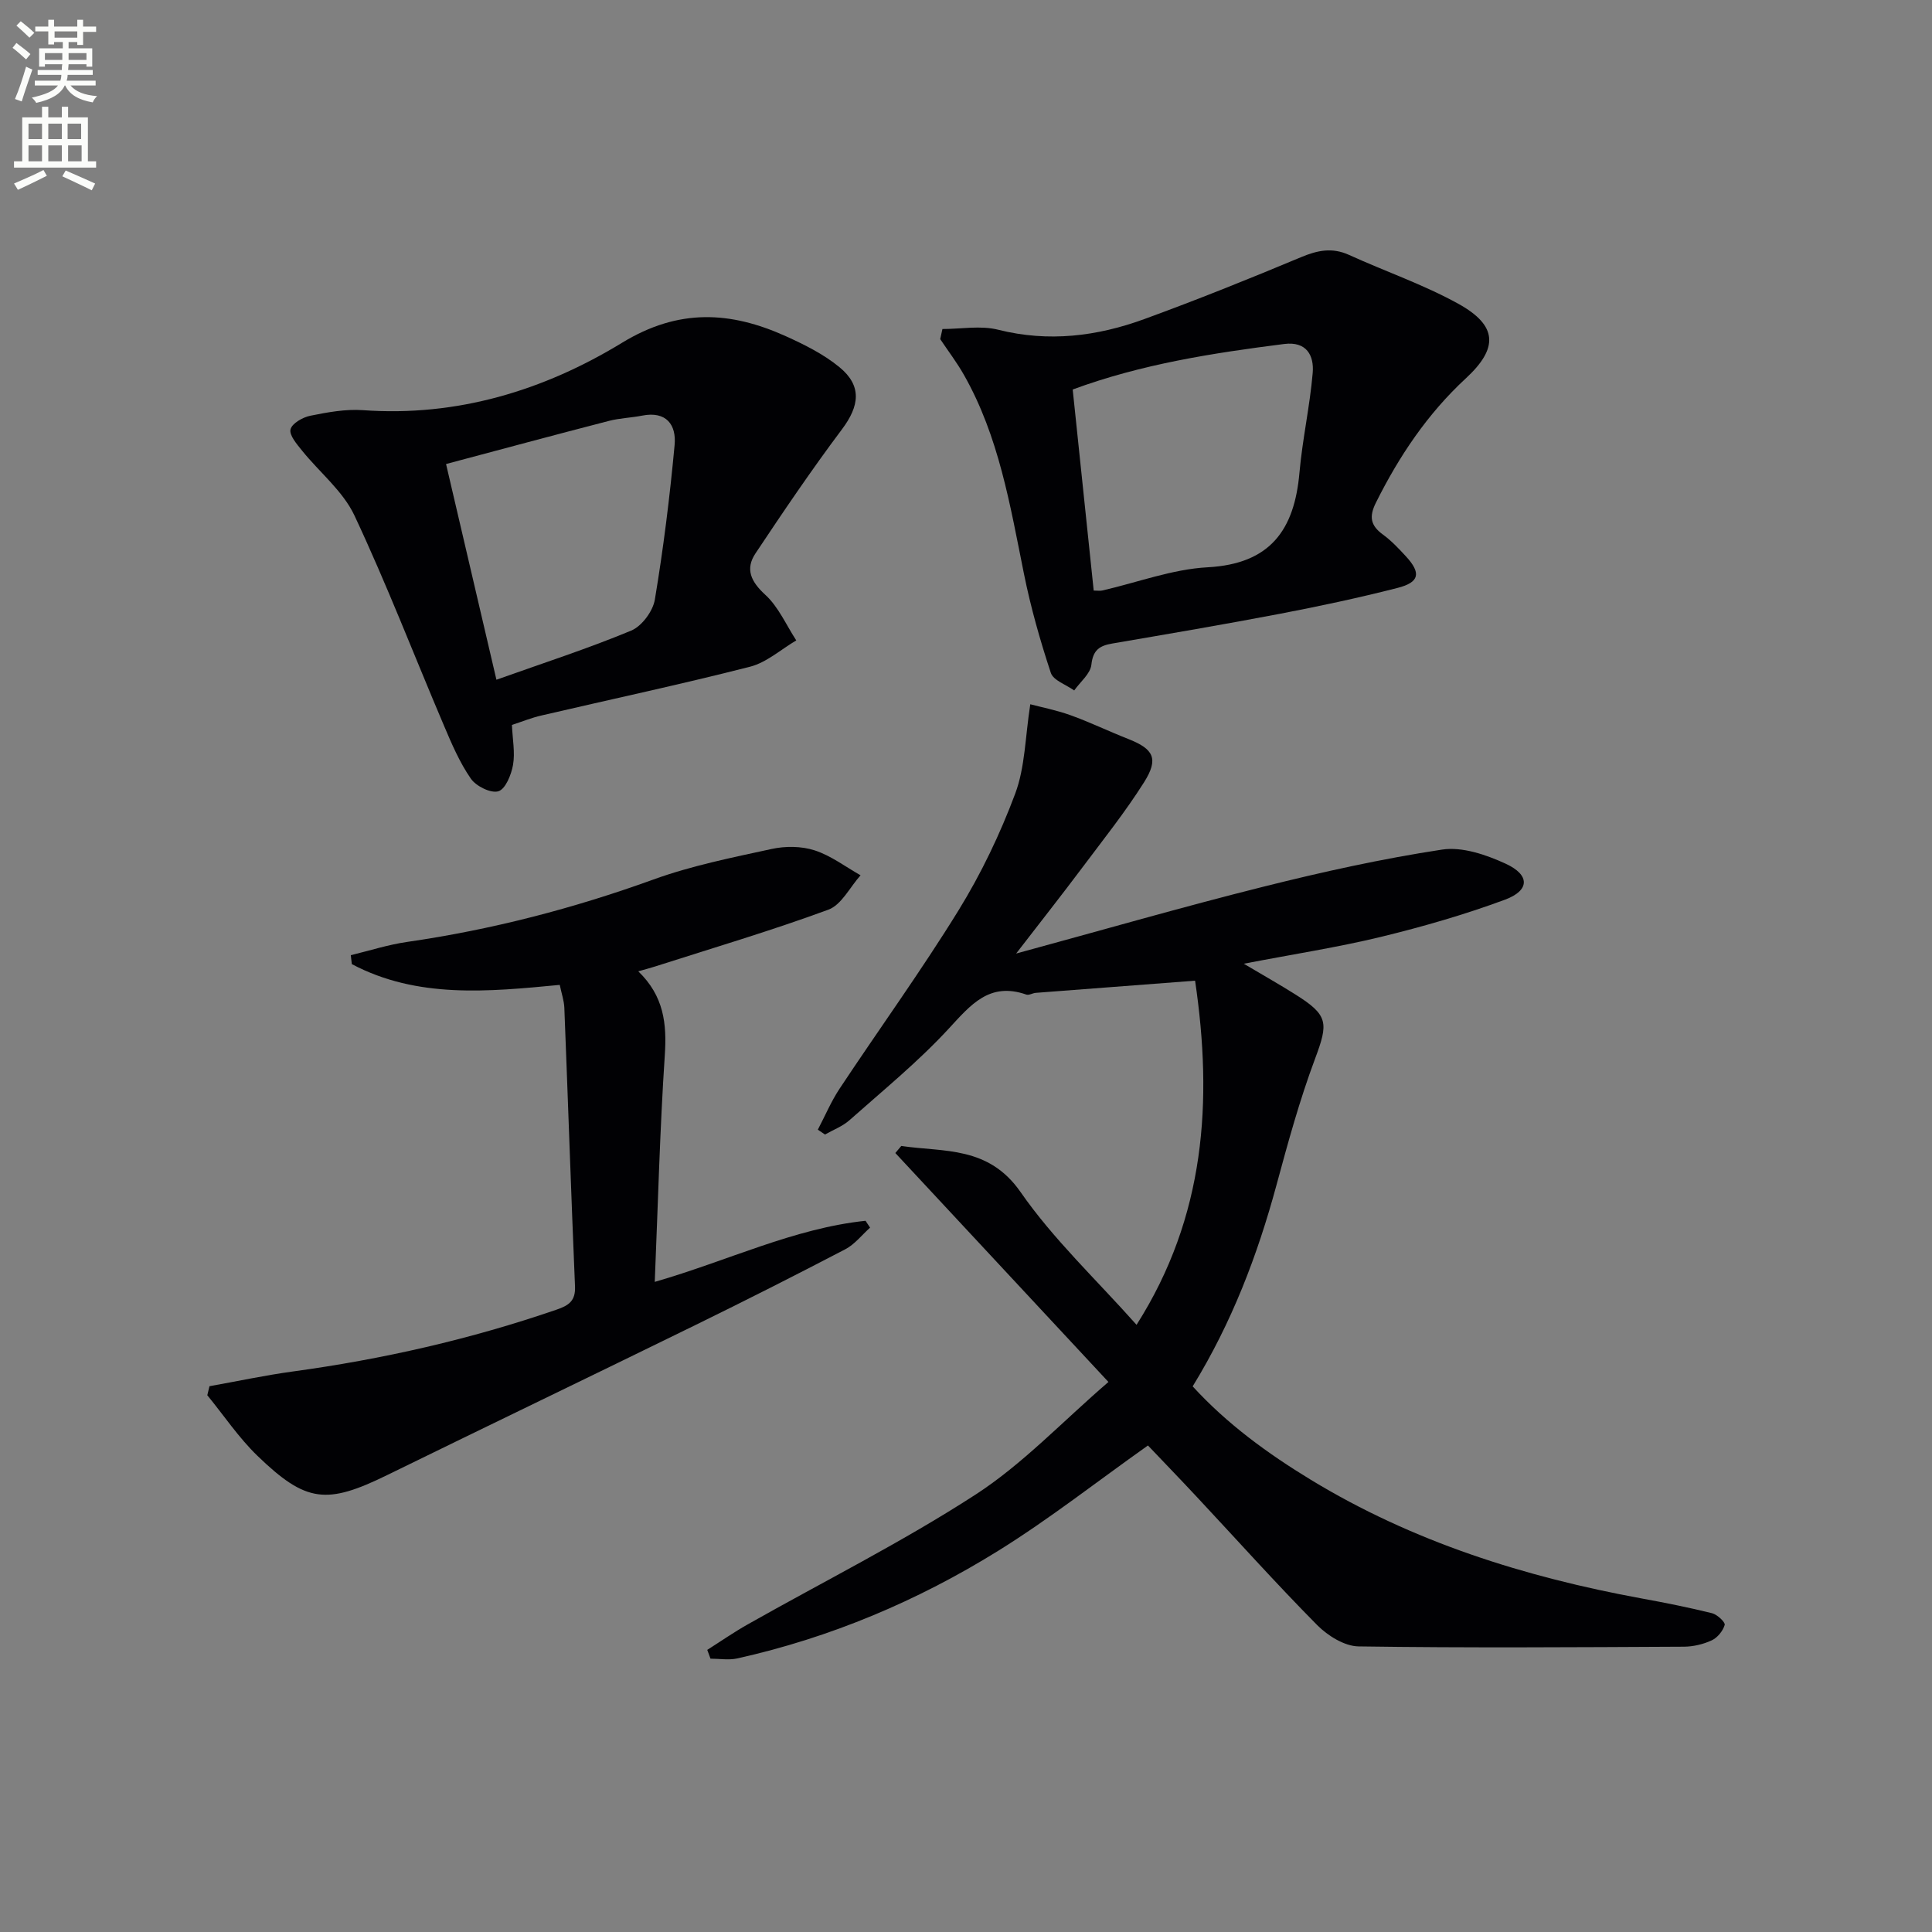
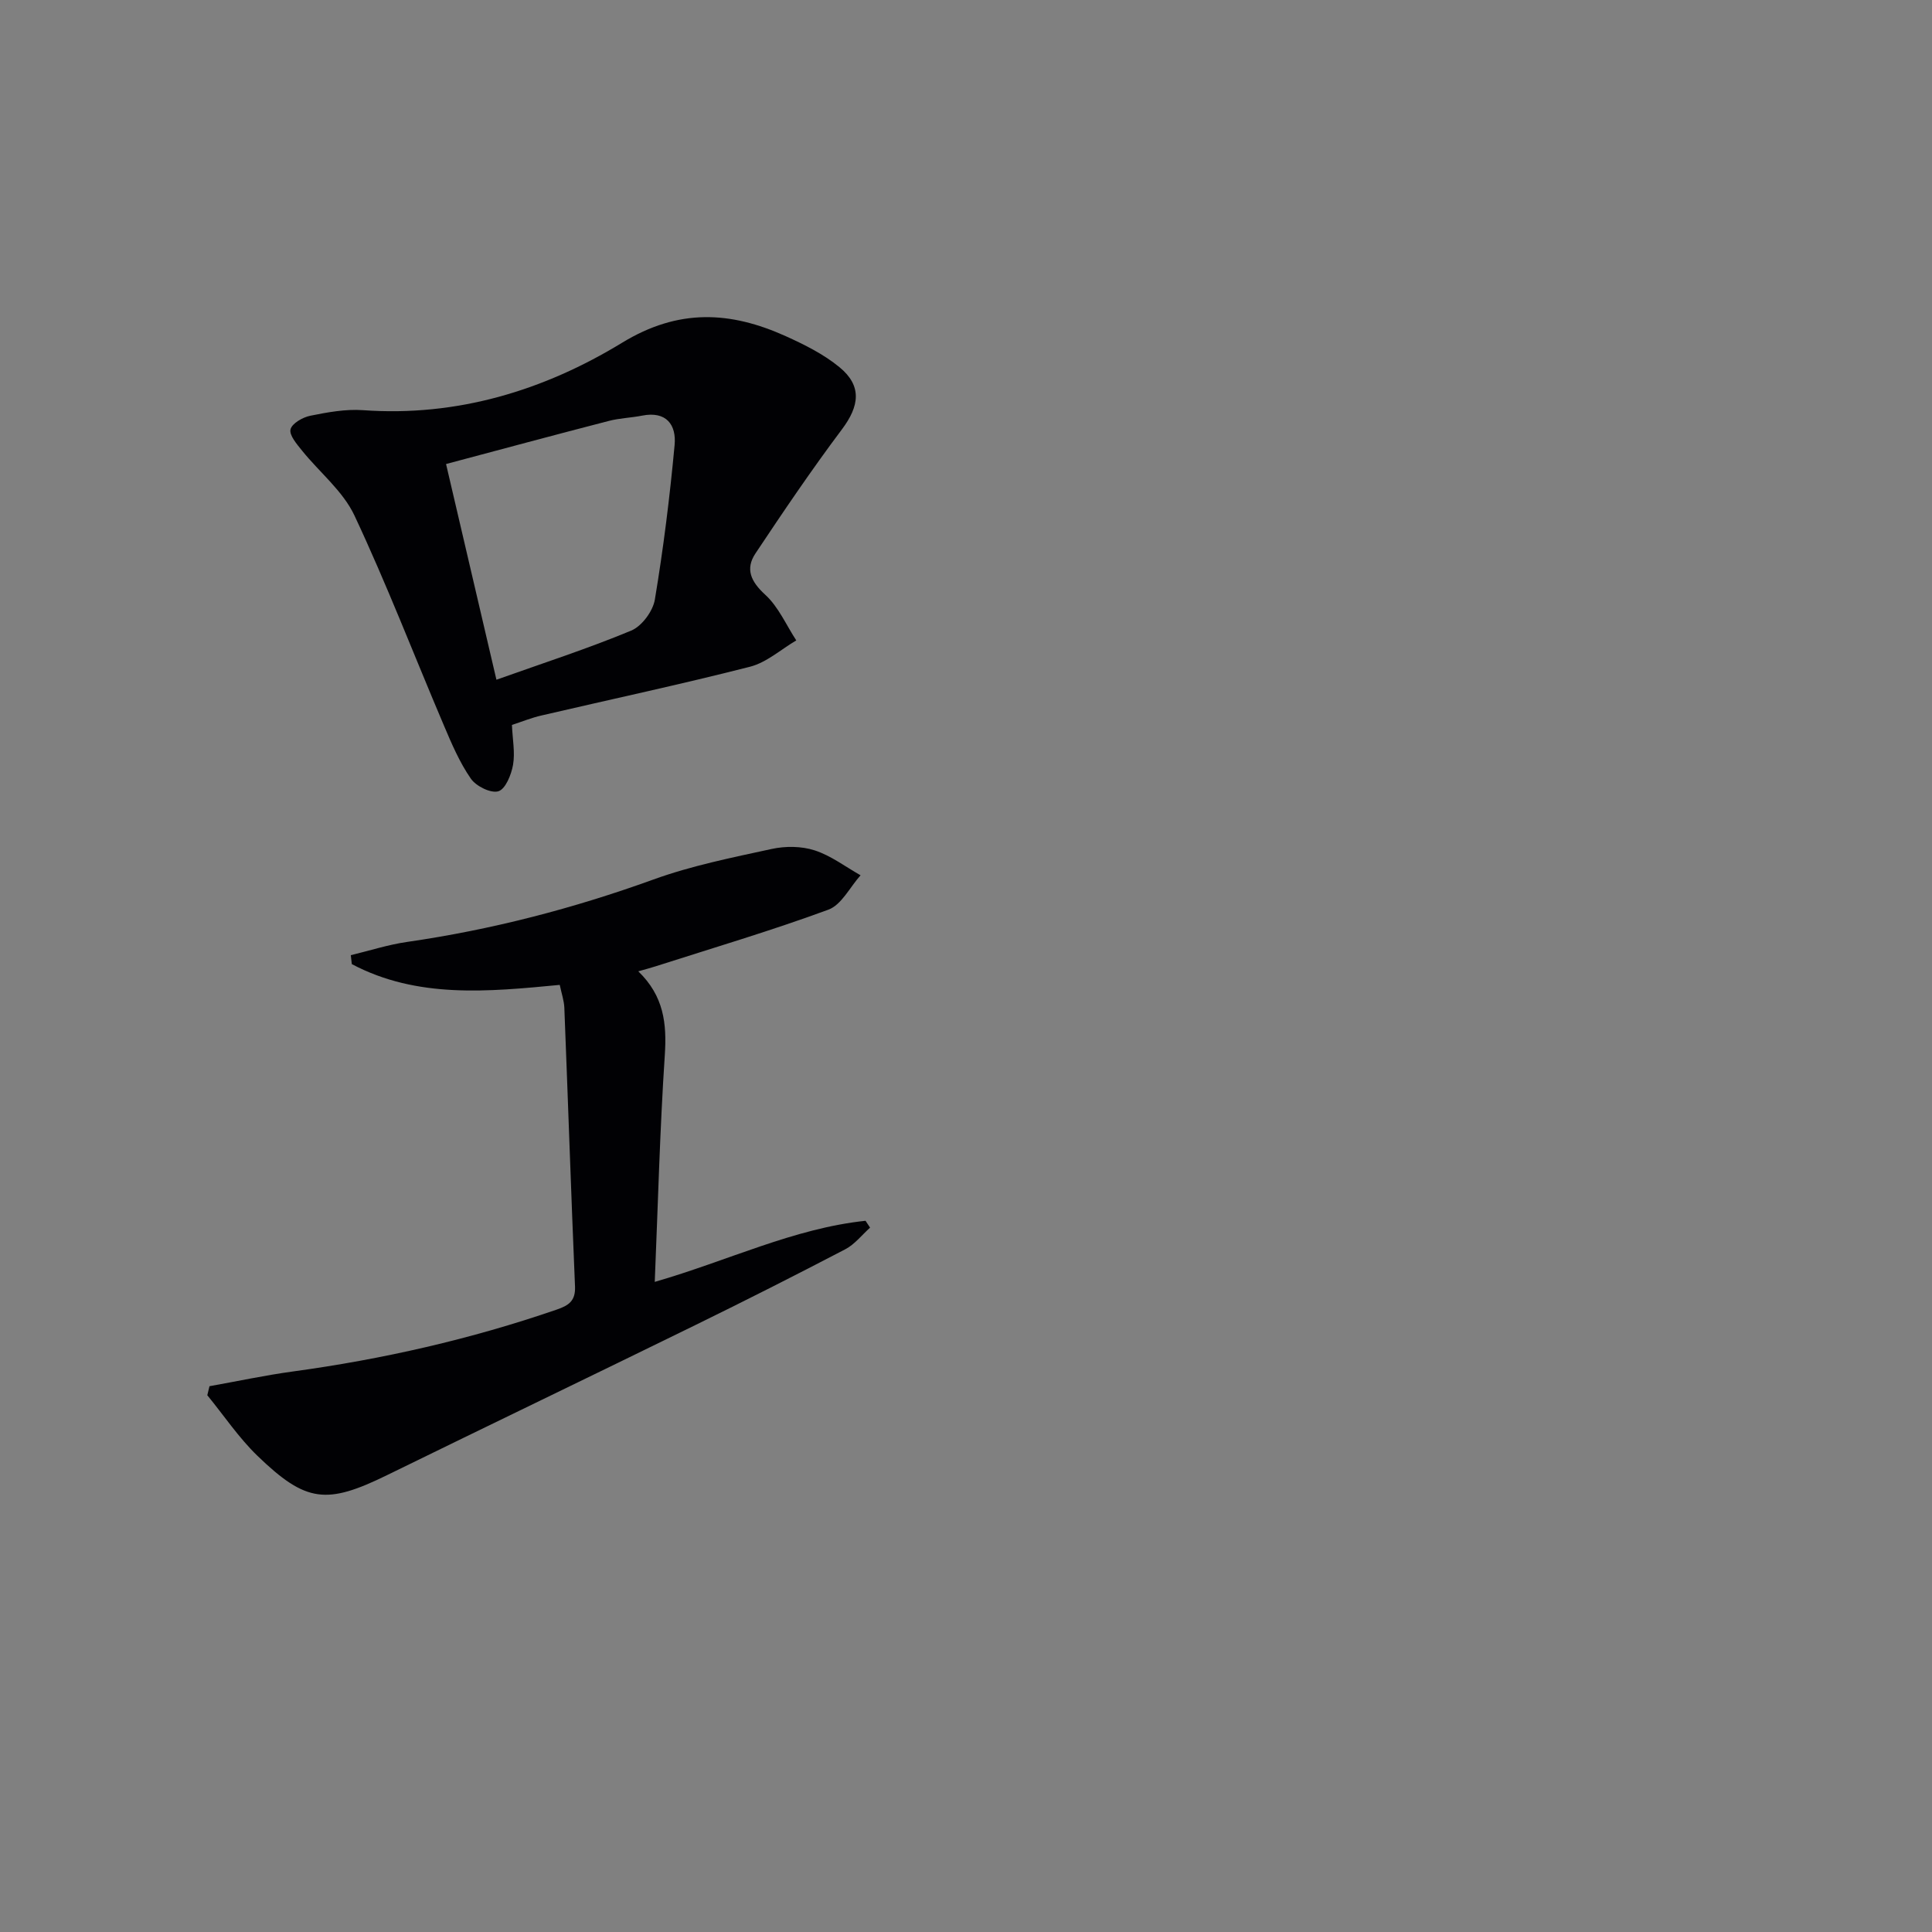
<svg xmlns="http://www.w3.org/2000/svg" enable-background="new 0 0 400 400" viewBox="0 0 400 400">
  <rect x="0" y="0" width="400" height="400" fill="#808080" stroke="none" />
-   <path d="m2.6 9.9.8-1c.9.7 1.9 1.4 2.9 2.3l-.9 1.1c-1.1-1-2-1.8-2.8-2.4zm.5 10.6c.9-2.1 1.6-4.3 2.3-6.7.4.2.8.4 1.3.6-.7 2.1-1.5 4.3-2.2 6.6zm.3-15.2.9-.9c1 .8 2 1.6 2.8 2.4l-1 1c-.9-.9-1.8-1.7-2.7-2.5zm12.6-1.2h1.2v1.4h2.7v1.1h-2.7v2.7h-1.2v-.6h-1.8v1.3h4.9v3.8h-1.2v-.5h-3.7c0 .4-.1.9-.1 1.2h5.1v1h-5.2c0 .5-.1.9-.2 1.2h6v1h-5.2c1.1 1.3 2.9 2 5.5 2.2-.4.4-.7.8-.9 1.3-2.9-.5-4.8-1.6-5.7-3.5h-.1c-.8 1.7-2.7 2.9-5.9 3.6-.2-.4-.6-.8-.9-1.1 2.8-.6 4.6-1.4 5.4-2.5h-4.8v-1h5.3c.1-.3.2-.7.2-1.2h-4.9v-1h5c0-.4 0-.8.1-1.2h-3.6v.5h-1.2v-3.8h4.9v-1.3h-1.8v.5h-1.2v-2.7h-2.7v-1h2.7v-1.4h1.2v1.4h4.8zm-6.7 8.3h3.6c0-.4 0-.9 0-1.4h-3.6zm1.9-4.6h4.8v-1.3h-4.7v1.3zm6.7 3.2h-3.7v1.4h3.7z" fill="#fbfcfa" />
-   <path d="m8.7 22.1h1.3v2.2h2.8v-2.2h1.3v2.2h4.1v9.1h1.7v1.3h-17v-1.3h1.7v-9.1h4.1zm.3 13.1.7 1.2c-1.8.9-3.8 1.9-6 2.9-.2-.4-.5-.8-.8-1.3 2.3-1 4.4-1.9 6.1-2.8zm-3.1-6.4h2.8v-3.2h-2.8zm0 4.6h2.8v-3.3h-2.8zm4.1-4.6h2.8v-3.2h-2.8zm0 4.6h2.8v-3.3h-2.8zm3.6 1.9c2.1.9 4.1 1.8 6.1 2.7l-.7 1.4c-2.2-1.1-4.2-2-6.1-2.9zm3.2-9.7h-2.8v3.2h2.8zm-2.7 7.8h2.8v-3.3h-2.8z" fill="#fbfcfa" />
  <g fill="#010104">
-     <path d="m247.43 203.04c-11.51.88-22.25 1.69-32.99 2.52-.66.05-1.4.54-1.94.36-7.66-2.68-11.53 2.13-16.12 7.1-6.29 6.81-13.56 12.74-20.51 18.91-1.43 1.27-3.36 1.99-5.06 2.96-.5-.33-1-.67-1.49-1 1.49-2.83 2.74-5.82 4.5-8.48 8.17-12.33 16.86-24.33 24.62-36.91 4.69-7.6 8.62-15.82 11.75-24.19 2.05-5.48 2.06-11.72 3.12-18.5 2.17.58 5.32 1.19 8.31 2.26 4.06 1.46 7.96 3.35 11.98 4.93 5.26 2.07 6.35 4.07 3.26 8.97-3.9 6.17-8.48 11.91-12.86 17.76-4.17 5.56-8.47 11.02-13.62 17.69 17.94-4.88 34.49-9.66 51.2-13.84 12.21-3.06 24.55-5.79 36.98-7.68 4.18-.64 9.15 1.07 13.19 2.93 5.05 2.33 4.98 5.53-.16 7.44-8.35 3.09-16.98 5.58-25.64 7.69-8.96 2.17-18.11 3.58-28.44 5.57 4.22 2.5 7.46 4.33 10.62 6.32 6.92 4.34 6.93 5.89 4.12 13.4-3.18 8.51-5.59 17.32-7.97 26.11-3.93 14.51-9.22 28.42-17.35 41.67 7.1 7.77 15.52 13.9 24.44 19.33 21.15 12.87 44.35 20.15 68.55 24.59 4.87.89 9.74 1.86 14.55 3.05 1.07.27 2.77 1.88 2.61 2.42-.36 1.24-1.49 2.64-2.67 3.19-1.77.82-3.84 1.31-5.79 1.32-22.45.11-44.9.27-67.34-.06-2.91-.04-6.37-2.2-8.55-4.39-8.54-8.63-16.65-17.69-24.94-26.56-3.5-3.75-7.07-7.44-10.12-10.65-10.61 7.52-20.42 15.23-30.96 21.78-16.72 10.39-34.76 18.01-54.07 22.31-1.76.39-3.69.05-5.54.05-.22-.61-.45-1.22-.67-1.82 2.79-1.77 5.51-3.66 8.38-5.28 15.75-8.91 31.99-17.04 47.15-26.86 9.76-6.32 17.95-15.08 27.53-23.33-15.37-16.51-29.75-31.96-44.12-47.4.41-.49.82-.97 1.23-1.46 8.87 1.3 18.04-.04 24.71 9.56 6.77 9.75 15.62 18.05 24 27.47 14.26-22.44 15.8-46.32 12.12-71.25z" />
    <path d="m132.15 201.1c5.32 5.14 5.92 10.86 5.49 17.35-1.02 15.39-1.41 30.83-2.08 46.95 15.24-4.4 28.76-11.08 43.64-12.65.31.47.63.95.94 1.42-1.7 1.52-3.18 3.46-5.14 4.48-10.31 5.38-20.69 10.63-31.13 15.74-21.2 10.39-42.47 20.61-63.67 30.99-12.57 6.16-16.81 5.78-26.9-3.97-3.88-3.75-6.94-8.34-10.38-12.54.15-.62.3-1.24.45-1.87 5.73-1.02 11.43-2.25 17.2-3.04 18.64-2.54 36.88-6.69 54.68-12.82 2.51-.86 3.92-1.8 3.8-4.78-.81-19.24-1.45-38.49-2.21-57.73-.06-1.44-.56-2.87-.95-4.72-14.82 1.42-29.49 2.87-43.05-4.3-.07-.62-.14-1.23-.21-1.85 3.87-.93 7.7-2.17 11.63-2.74 17.47-2.52 34.42-6.92 51.03-12.93 7.89-2.86 16.24-4.53 24.47-6.32 2.84-.62 6.17-.6 8.91.29 3.37 1.09 6.35 3.38 9.5 5.16-2.2 2.44-3.94 6.12-6.67 7.12-11.79 4.34-23.86 7.91-35.84 11.75-.92.3-1.86.54-3.51 1.01z" />
    <path d="m105.99 150.09c.13 2.99.67 5.71.23 8.26-.36 2.04-1.56 5.02-3.03 5.47-1.55.48-4.62-1.04-5.7-2.6-2.33-3.36-3.98-7.23-5.59-11.03-6.17-14.5-11.83-29.23-18.52-43.47-2.38-5.06-7.23-8.93-10.85-13.43-1.07-1.33-2.68-3.19-2.38-4.4.31-1.24 2.54-2.51 4.12-2.82 3.56-.72 7.27-1.4 10.86-1.15 19.5 1.41 37.47-4.08 53.67-13.96 11.72-7.15 22.43-6.52 33.88-1.36 3.89 1.76 7.85 3.73 11.12 6.42 4.7 3.86 4.17 8.01.5 12.89-6.26 8.34-12.11 16.99-17.89 25.67-2.15 3.23-.95 5.83 2.02 8.55 2.74 2.5 4.33 6.25 6.43 9.46-3.18 1.87-6.15 4.57-9.58 5.45-14.3 3.65-28.74 6.73-43.12 10.08-2.09.47-4.08 1.29-6.17 1.97zm-3.21-9.36c9.65-3.44 18.93-6.44 27.9-10.17 2.2-.91 4.5-4.02 4.9-6.42 1.77-10.61 3.1-21.3 4.09-32.01.39-4.16-1.7-7.07-6.72-6.08-2.27.45-4.64.51-6.87 1.09-11.19 2.89-22.35 5.9-33.73 8.93 3.51 15.03 6.85 29.35 10.43 44.66z" />
-     <path d="m195.12 68.12c3.86 0 7.92-.77 11.55.15 10.44 2.62 20.47 1.37 30.28-2.22 10.9-3.98 21.68-8.31 32.38-12.79 3.43-1.44 6.47-2.08 9.98-.48 7.53 3.43 15.44 6.14 22.65 10.13 8.13 4.51 8.29 9.17 1.53 15.42-7.94 7.34-13.82 16.11-18.62 25.74-1.47 2.94-1.1 4.75 1.47 6.62 1.73 1.26 3.24 2.87 4.71 4.46 3.22 3.49 2.88 5.41-1.73 6.58-8.03 2.05-16.14 3.78-24.28 5.34-11.57 2.21-23.18 4.18-34.79 6.17-2.59.45-3.96 1.33-4.29 4.37-.2 1.89-2.31 3.57-3.56 5.34-1.67-1.2-4.32-2.07-4.84-3.65-2.22-6.71-4.16-13.56-5.56-20.49-2.86-14.16-5.18-28.45-12.46-41.25-1.45-2.55-3.24-4.9-4.88-7.35.15-.7.3-1.4.46-2.09zm31.32 54.15c.81 0 1.31.09 1.76-.01 7.27-1.66 14.48-4.41 21.82-4.81 13.01-.7 17.98-7.76 19.02-19.6.61-6.9 2.15-13.73 2.74-20.63.31-3.63-1.27-6.59-5.91-6-14.77 1.88-29.45 4.14-43.78 9.42 1.46 13.92 2.9 27.72 4.35 41.63z" />
  </g>
</svg>